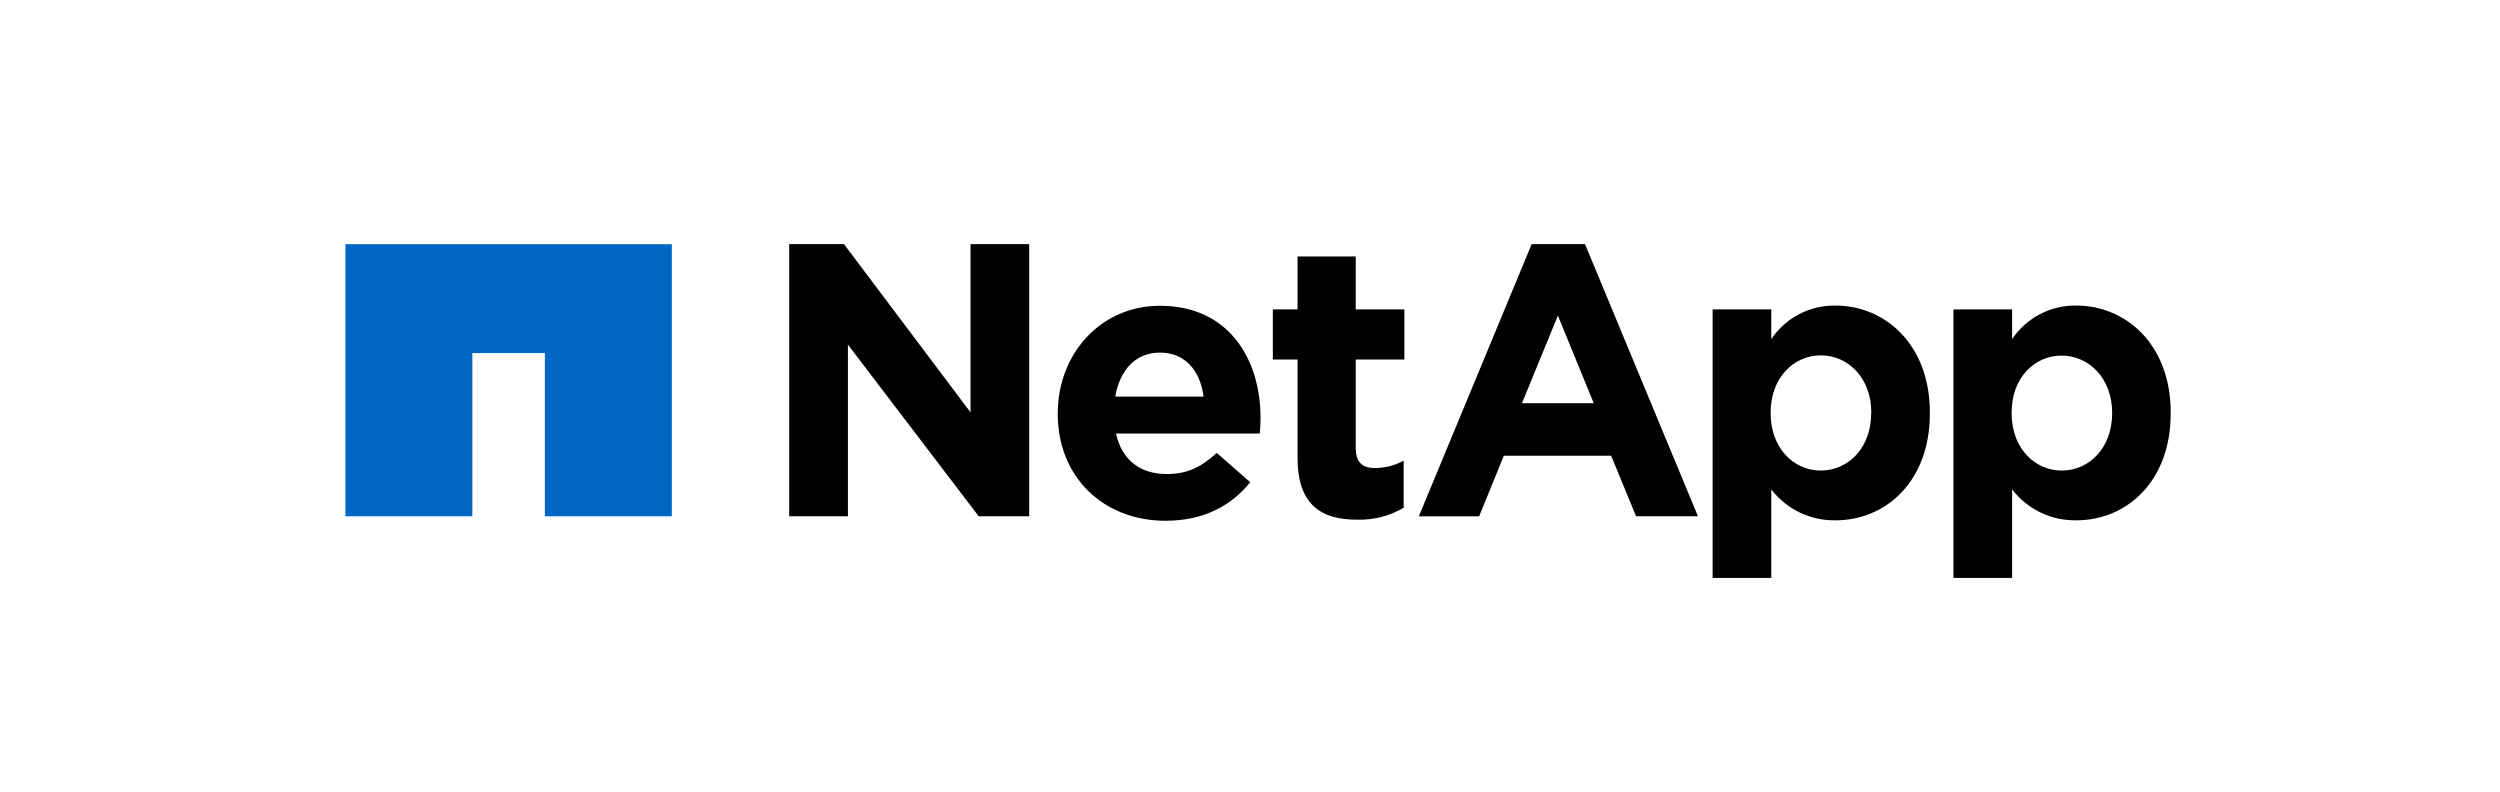
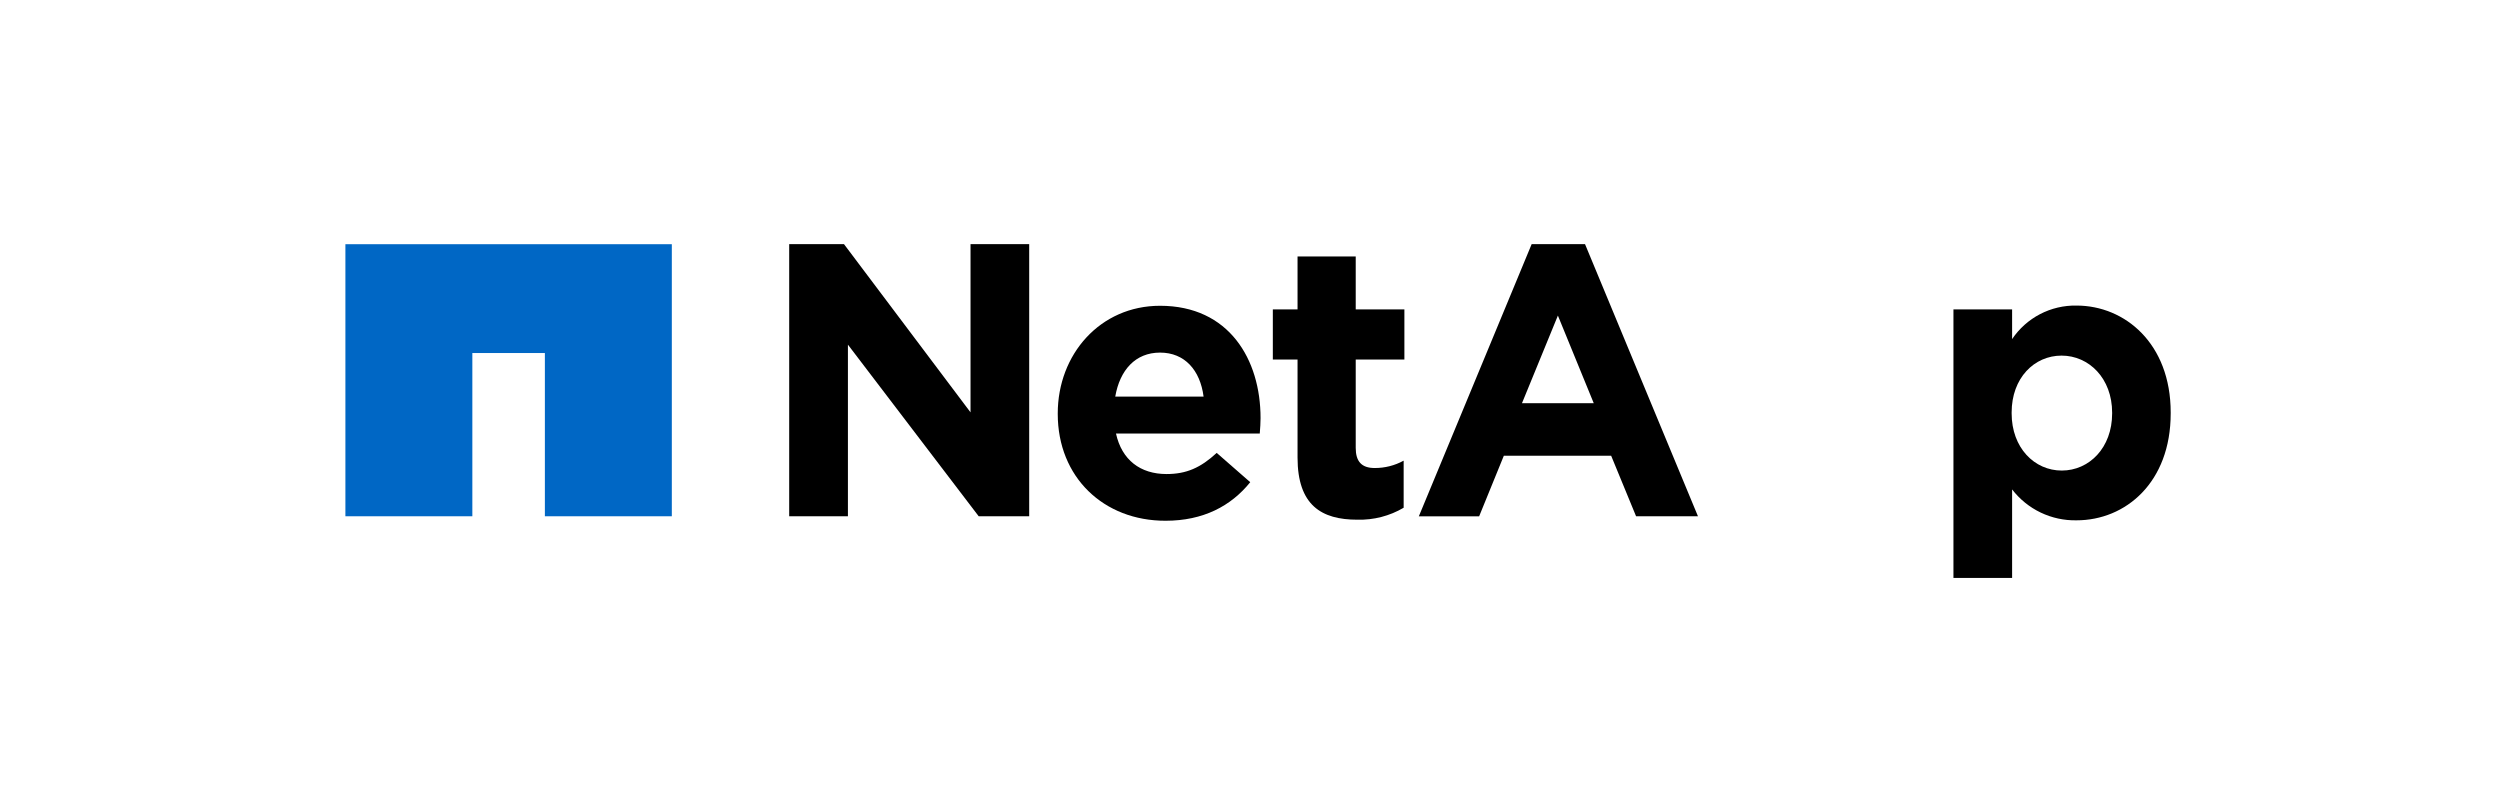
<svg xmlns="http://www.w3.org/2000/svg" width="180" height="57" viewBox="0 0 180 57" fill="none">
  <path d="M140.648 22.275H144.872V24.415C145.382 23.657 146.074 23.039 146.884 22.617C147.695 22.196 148.598 21.984 149.511 22.001C152.984 22.001 156.29 24.724 156.29 29.698V29.766C156.29 34.74 153.041 37.463 149.511 37.463C148.618 37.481 147.733 37.289 146.927 36.903C146.121 36.517 145.418 35.947 144.872 35.239V41.611H140.648V22.275ZM152.074 29.766V29.713C152.074 27.241 150.406 25.604 148.433 25.604C146.46 25.604 144.838 27.222 144.838 29.694V29.766C144.838 32.242 146.479 33.88 148.448 33.88C150.417 33.88 152.074 32.249 152.074 29.766Z" fill="black" />
  <path d="M56.822 17.579H60.768L69.878 29.69V17.579H74.102V37.17H70.465L61.05 24.815V37.17H56.822V17.579Z" fill="black" />
  <path d="M76.158 29.805V29.766C76.158 25.516 79.205 22.016 83.524 22.016C88.494 22.016 90.76 25.878 90.76 30.102C90.76 30.433 90.734 30.825 90.703 31.214H80.351C80.77 33.118 82.103 34.131 83.992 34.131C85.409 34.131 86.438 33.685 87.603 32.608L90.017 34.718C88.631 36.439 86.628 37.494 83.924 37.494C79.464 37.502 76.158 34.363 76.158 29.805ZM86.658 28.555C86.411 26.651 85.299 25.387 83.524 25.387C81.749 25.387 80.629 26.643 80.298 28.555H86.658Z" fill="black" />
  <path d="M93.423 32.943V25.886H91.644V22.275H93.423V18.466H97.612V22.275H101.116V25.886H97.612V32.25C97.612 33.221 98.031 33.697 98.975 33.697C99.705 33.701 100.423 33.519 101.063 33.167V36.557C100.054 37.152 98.897 37.45 97.726 37.418C95.156 37.418 93.423 36.389 93.423 32.943Z" fill="black" />
-   <path d="M123.309 22.275H127.532V24.415C128.042 23.657 128.734 23.039 129.544 22.617C130.355 22.195 131.258 21.983 132.171 22.001C135.644 22.001 138.95 24.724 138.95 29.698V29.766C138.95 34.74 135.702 37.463 132.171 37.463C131.278 37.481 130.393 37.289 129.587 36.903C128.782 36.517 128.078 35.947 127.532 35.239V41.611H123.309V22.275ZM134.734 29.747V29.694C134.734 27.222 133.066 25.584 131.097 25.584C129.128 25.584 127.487 27.222 127.487 29.694V29.766C127.487 32.242 129.124 33.88 131.097 33.88C133.07 33.88 134.723 32.249 134.723 29.766L134.734 29.747Z" fill="black" />
  <path d="M110.279 17.579H114.122L122.253 37.17H117.797L116.003 32.813H108.276L106.497 37.178H102.155L110.279 17.579ZM114.75 29.031L112.168 22.721L109.582 29.031H114.75Z" fill="black" />
  <path d="M24.869 17.583V37.171H34.009V25.418H39.231V37.171H48.371V17.583H24.869Z" fill="#0067C5" />
</svg>